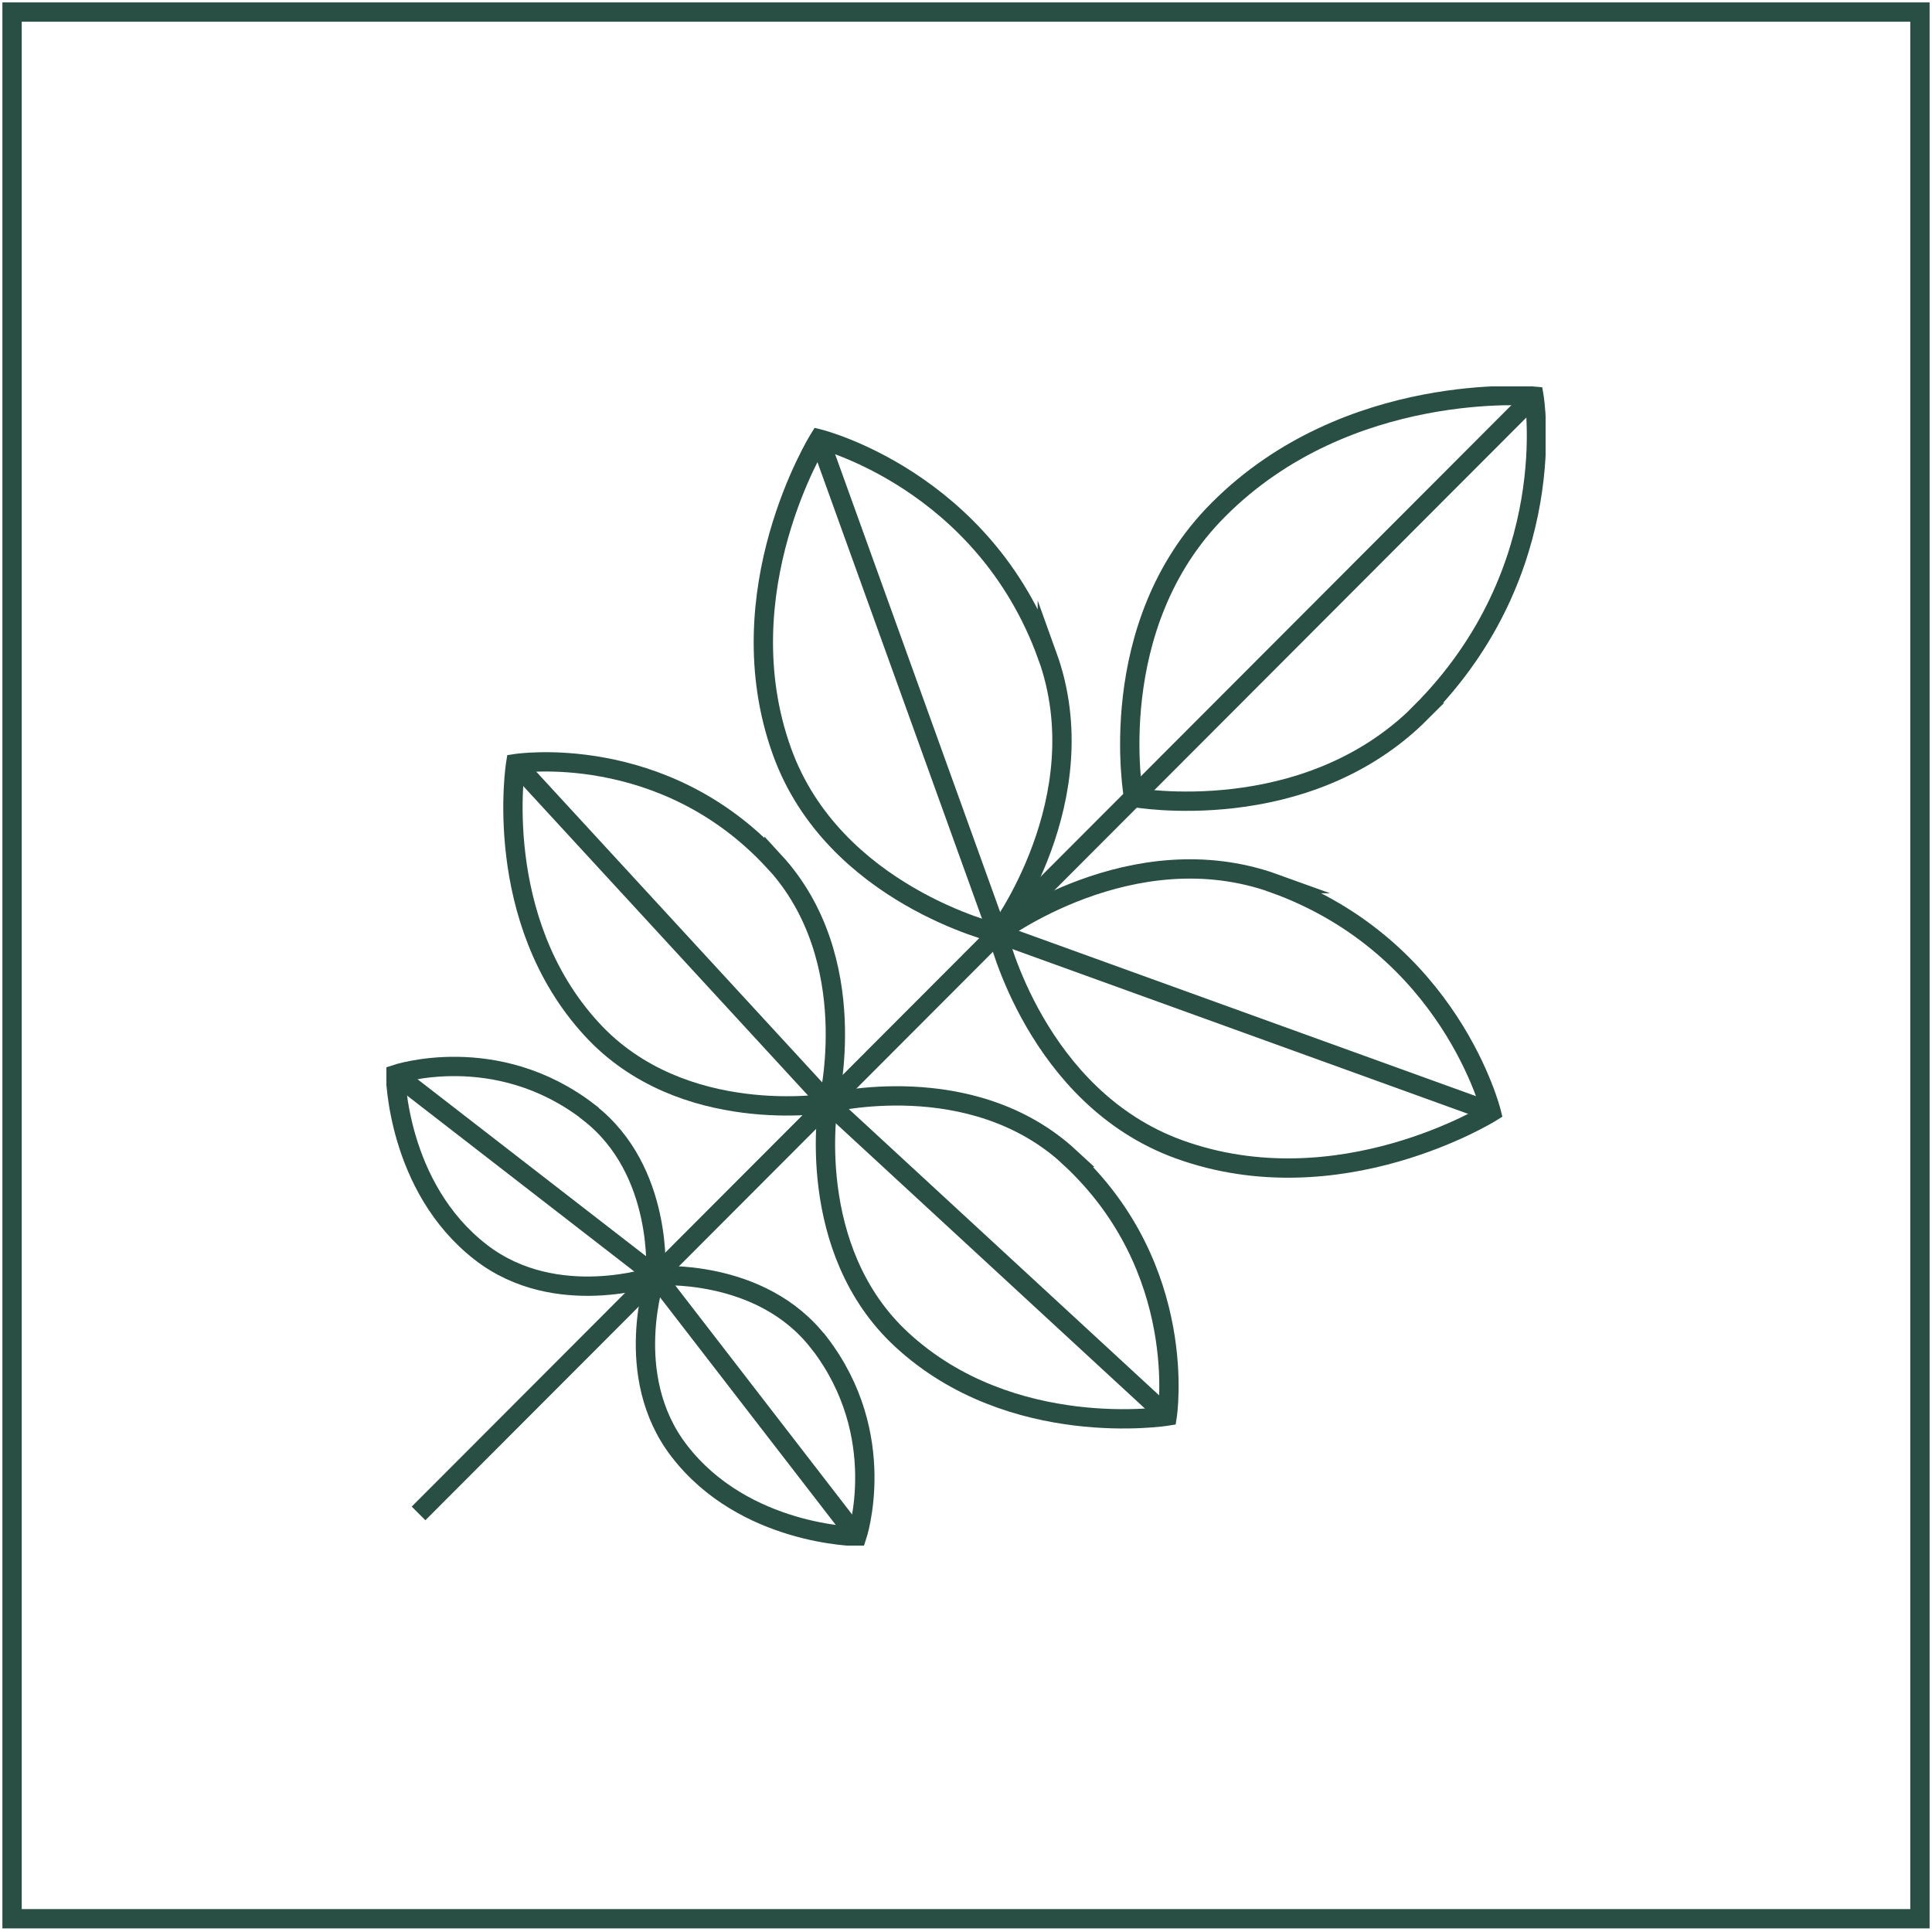
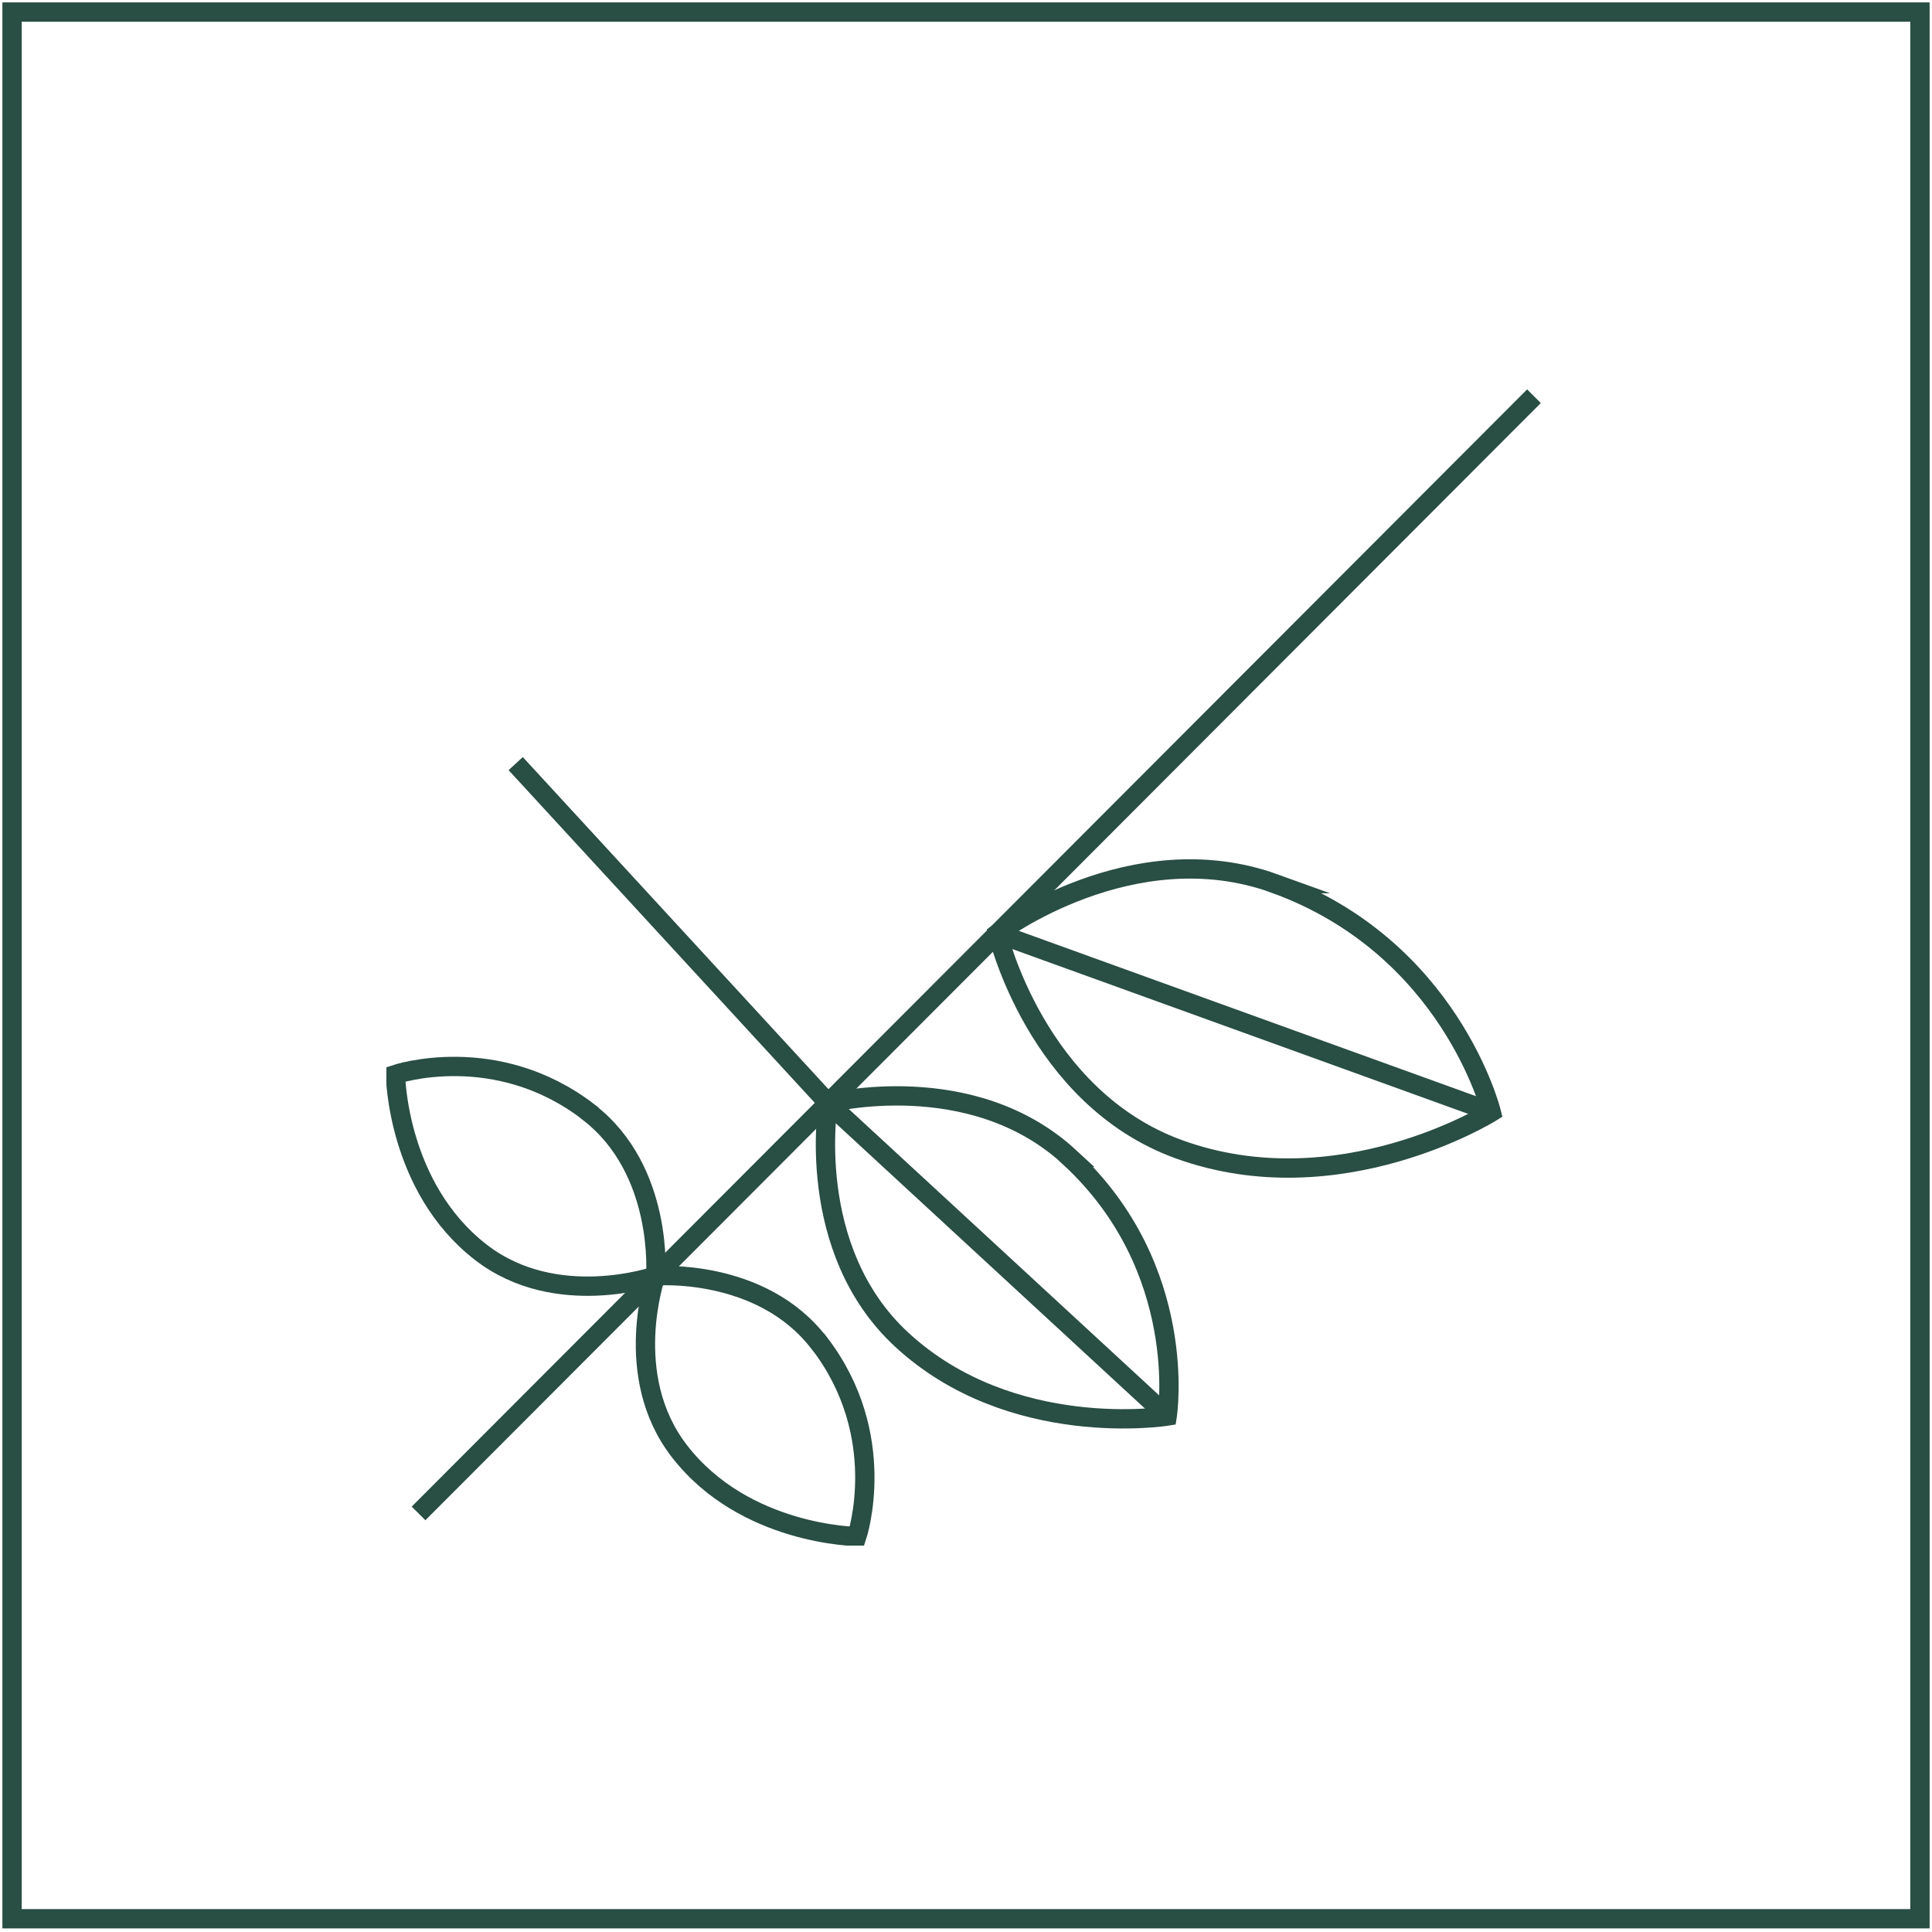
<svg xmlns="http://www.w3.org/2000/svg" width="50" height="50" viewBox="0 0 50 50" fill="none">
  <g clip-path="url(#clip0_915_10027)">
    <path d="M49.688 0.312H0.312V49.657H49.688V0.312Z" stroke="#294E43" stroke-width="0.5" stroke-miterlimit="10" />
  </g>
  <g clip-path="url(#clip1_915_10027)">
-     <path d="M36.772 18.439C33.774 21.442 29.337 20.637 29.337 20.637C29.337 20.637 28.529 16.194 31.532 13.191C34.887 9.821 39.699 10.254 39.699 10.254C39.699 10.254 40.461 14.74 36.767 18.439H36.772Z" stroke="#294E43" stroke-width="0.5" stroke-miterlimit="10" />
-     <path d="M20.033 22.29C22.373 24.831 21.433 28.55 21.433 28.55C21.433 28.55 17.66 29.185 15.32 26.643C12.697 23.796 13.346 19.762 13.346 19.762C13.346 19.762 17.152 19.165 20.033 22.295V22.29Z" stroke="#294E43" stroke-width="0.5" stroke-miterlimit="10" />
    <path d="M27.683 29.951C25.146 27.607 21.433 28.548 21.433 28.548C21.433 28.548 20.799 32.328 23.337 34.671C26.18 37.298 30.207 36.648 30.207 36.648C30.207 36.648 30.804 32.836 27.679 29.951H27.683Z" stroke="#294E43" stroke-width="0.5" stroke-miterlimit="10" />
    <path d="M15.24 28.79C17.19 30.296 16.969 33.021 16.969 33.021C16.969 33.021 14.394 33.92 12.444 32.409C10.263 30.72 10.235 27.806 10.235 27.806C10.235 27.806 12.838 26.931 15.24 28.785V28.79Z" stroke="#294E43" stroke-width="0.5" stroke-miterlimit="10" />
    <path d="M21.194 34.751C19.69 32.798 16.969 33.019 16.969 33.019C16.969 33.019 16.071 35.599 17.58 37.552C19.267 39.74 22.176 39.764 22.176 39.764C22.176 39.764 23.05 37.156 21.198 34.751H21.194Z" stroke="#294E43" stroke-width="0.5" stroke-miterlimit="10" />
    <path d="M39.699 10.254L10.832 39.167" stroke="#294E43" stroke-width="0.5" stroke-miterlimit="10" />
    <path d="M32.993 22.867C29.295 21.531 25.818 24.157 25.818 24.157C25.818 24.157 26.814 28.402 30.512 29.744C34.657 31.245 38.595 28.784 38.595 28.784C38.595 28.784 37.542 24.515 32.989 22.867H32.993Z" stroke="#294E43" stroke-width="0.5" stroke-miterlimit="10" />
    <path d="M38.6 28.78L25.818 24.158" stroke="#294E43" stroke-width="0.5" stroke-miterlimit="10" />
-     <path d="M27.105 16.97C28.44 20.674 25.818 24.157 25.818 24.157C25.818 24.157 21.579 23.159 20.24 19.455C18.741 15.303 21.198 11.359 21.198 11.359C21.198 11.359 25.461 12.414 27.105 16.974V16.97Z" stroke="#294E43" stroke-width="0.5" stroke-miterlimit="10" />
-     <path d="M21.203 11.355L25.818 24.157" stroke="#294E43" stroke-width="0.5" stroke-miterlimit="10" />
    <path d="M13.346 19.762L21.433 28.549L30.212 36.649" stroke="#294E43" stroke-width="0.5" stroke-miterlimit="10" />
-     <path d="M10.235 27.805L16.969 33.02L22.176 39.764" stroke="#294E43" stroke-width="0.5" stroke-miterlimit="10" />
  </g>
  <defs>
    <clipPath id="clip0_915_10027">
      <rect width="50" height="50" fill="white" />
    </clipPath>
    <clipPath id="clip1_915_10027">
      <rect width="30" height="30" fill="white" transform="translate(10 10)" />
    </clipPath>
  </defs>
</svg>